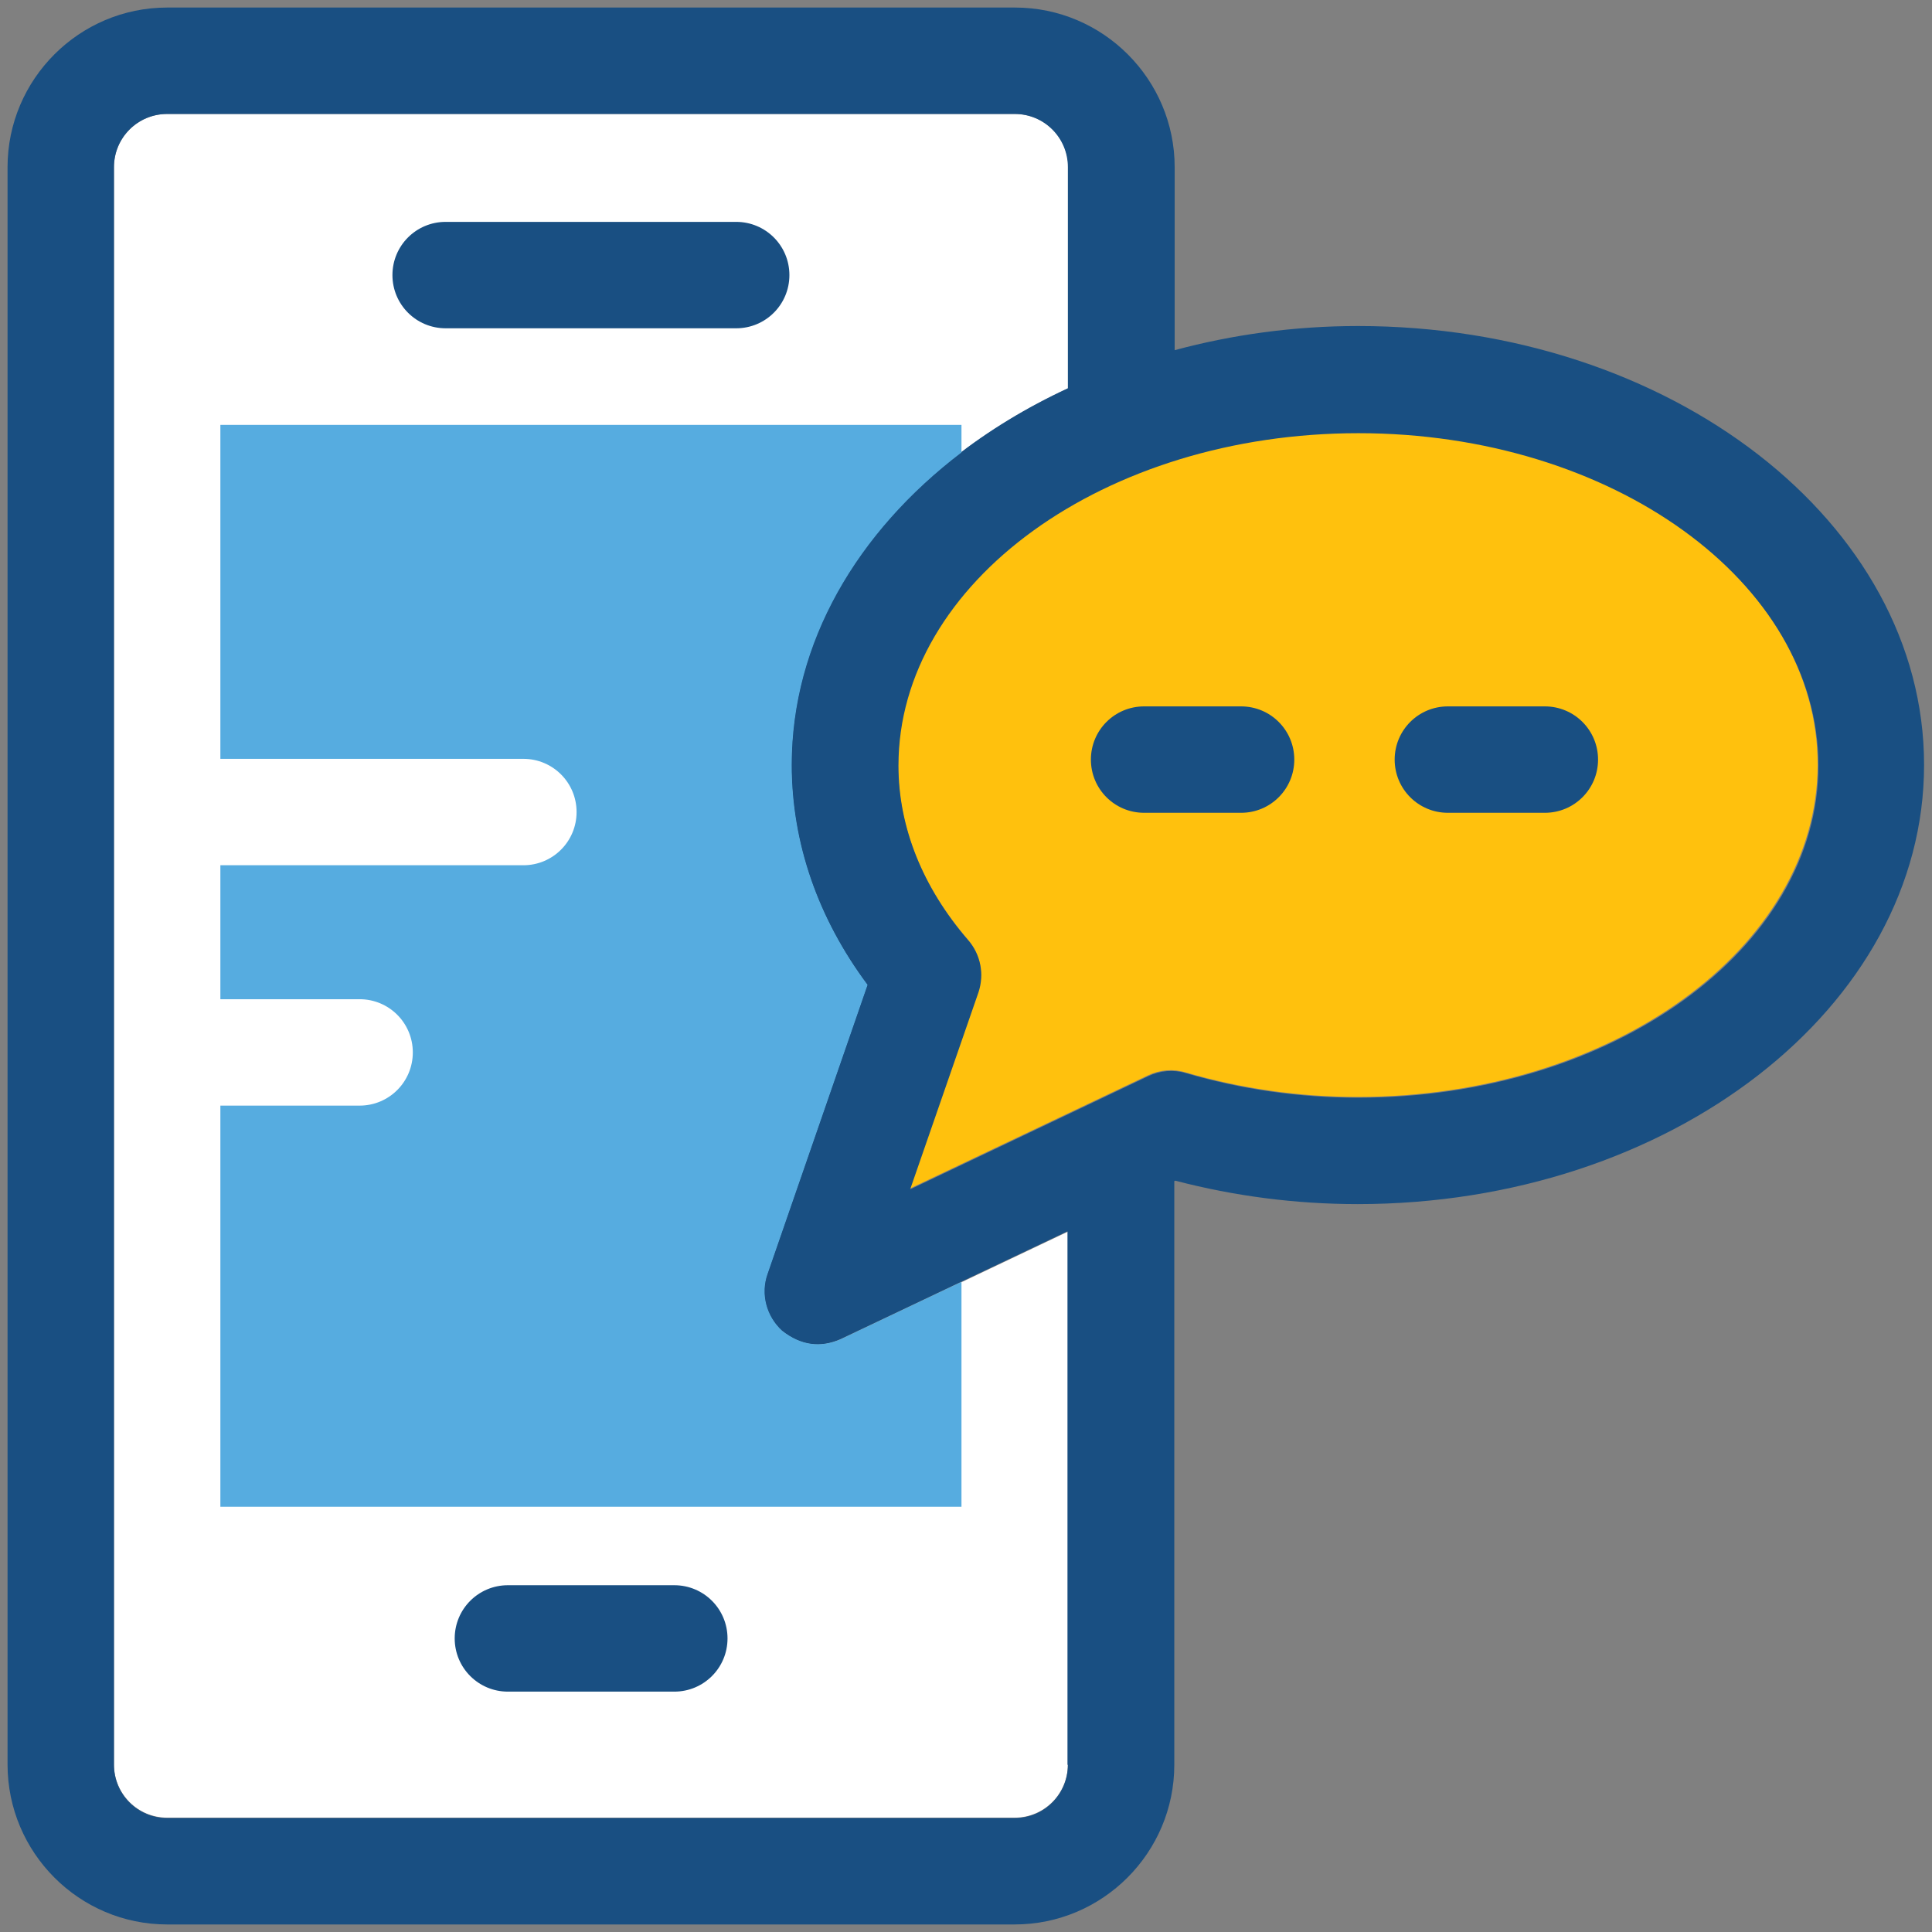
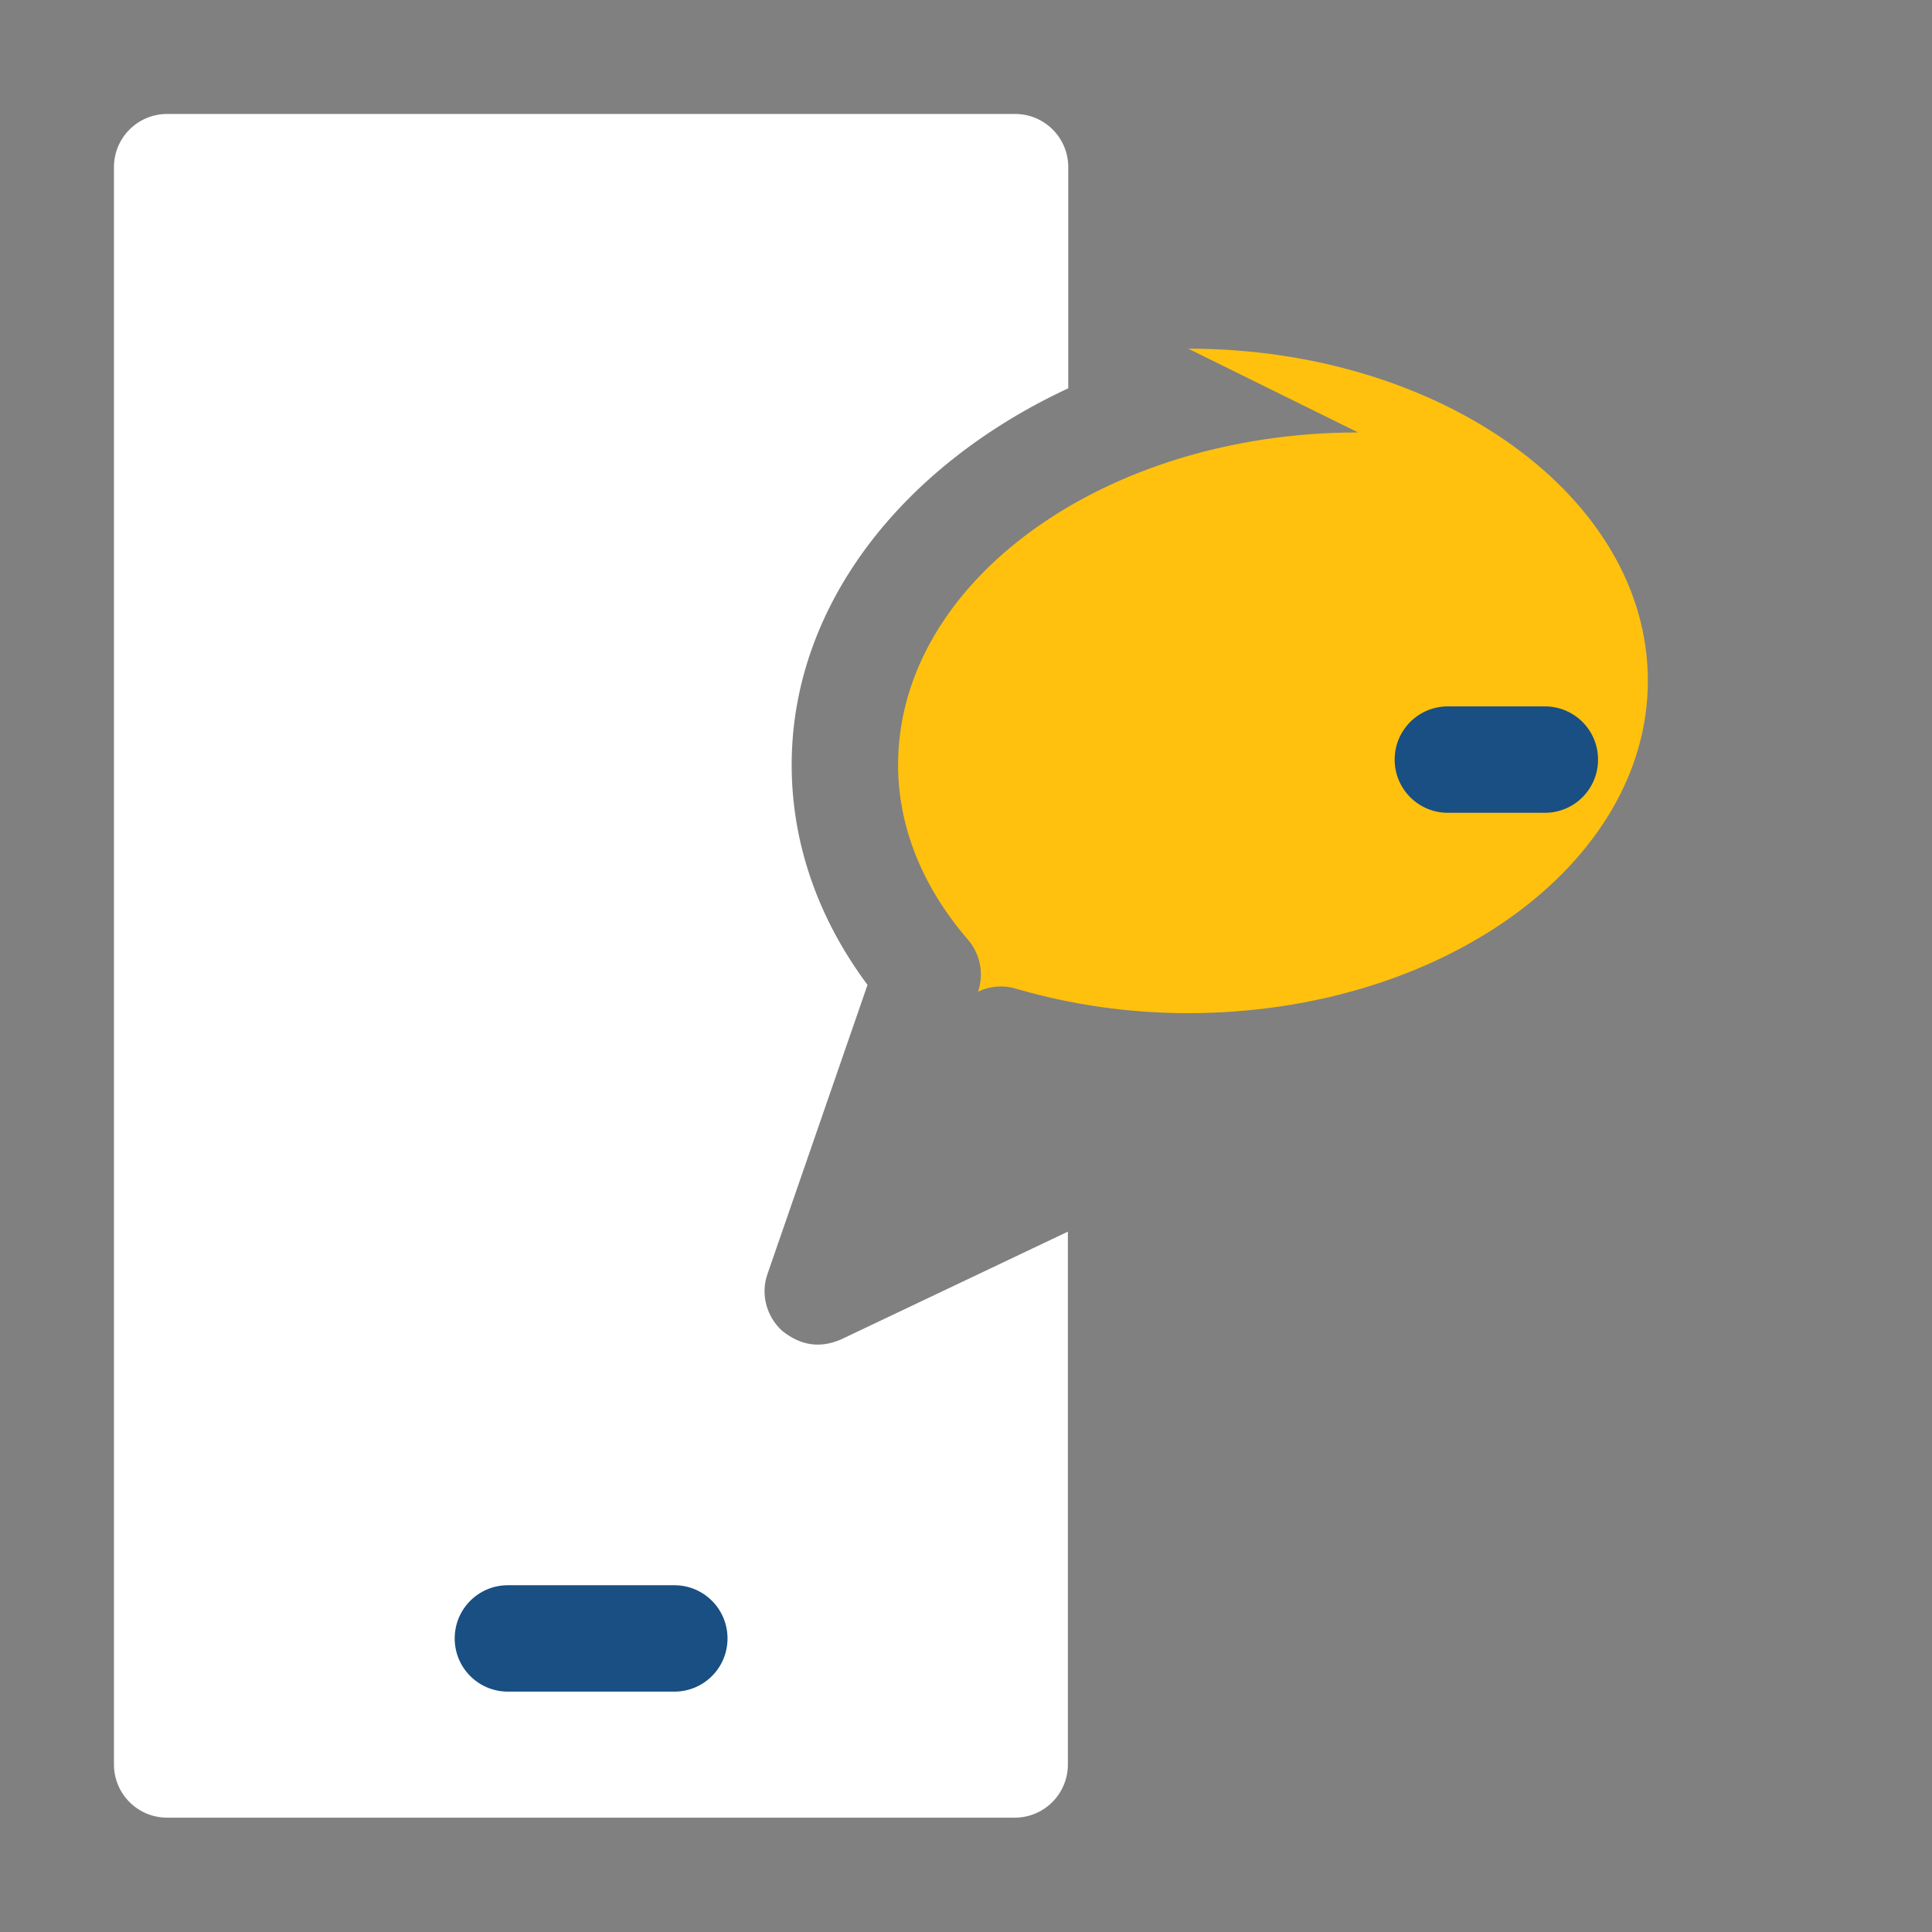
<svg xmlns="http://www.w3.org/2000/svg" width="1024" height="1024" id="Layer_1" enable-background="new 0 0 512 512" viewBox="0 0 512 512">
  <rect x="0" y="0" width="512" height="512" fill="#808080" stroke="none" />
  <g>
    <path d="m207.3 352.7c-4.2-3.8-5.8-9.8-3.9-15.1l26.5-76.6c-13.2-17.7-20.1-37.7-20.1-58.3 0-42.4 29.5-79.4 73.3-99.8v-58.6c0-7.8-6.3-14.1-14.1-14.1h-224.7c-7.8 0-14.1 6.3-14.1 14.1v423.3c0 7.8 6.3 14.1 14.1 14.1h224.6c7.8 0 14.1-6.3 14.1-14.1v-141.2l-60.2 28.6c-5.4 2.3-10.5 1.7-15.5-2.3z" fill="#fff" />
-     <path d="m359.9 114.6c-67.2 0-121.9 39.5-121.9 88.1 0 16.3 6.4 32.3 18.5 46.3 3.3 3.8 4.3 9.1 2.7 13.8l-18.1 52.2 63.1-30c3.1-1.5 6.7-1.8 10-.8 14.7 4.3 30.1 6.5 45.6 6.5 67.2 0 121.9-39.5 121.9-88.1s-54.6-88-121.8-88z" fill="#ffc10d" />
+     <path d="m359.9 114.6c-67.2 0-121.9 39.5-121.9 88.1 0 16.3 6.4 32.3 18.5 46.3 3.3 3.8 4.3 9.1 2.7 13.8c3.1-1.5 6.7-1.8 10-.8 14.7 4.3 30.1 6.5 45.6 6.5 67.2 0 121.9-39.5 121.9-88.1s-54.6-88-121.8-88z" fill="#ffc10d" />
    <g fill="#194f82">
-       <path d="m209.2 72.9c0-7.8-6.3-14.1-14.1-14.1h-77c-7.8 0-14.1 6.3-14.1 14.1s6.3 14.1 14.1 14.1h77c7.8 0 14.1-6.3 14.1-14.1z" />
      <path d="m178.7 420.1h-44.1c-7.8 0-14.1 6.3-14.1 14.1s6.3 14.1 14.1 14.1h44.1c7.8 0 14.1-6.3 14.1-14.1s-6.3-14.1-14.1-14.1z" />
-       <path d="m328.9 187.2h-25.7c-7.8 0-14.1 6.3-14.1 14.1s6.3 14.1 14.1 14.1h25.7c7.8 0 14.1-6.3 14.1-14.1s-6.3-14.1-14.1-14.1z" />
      <path d="m409.4 187.2h-25.7c-7.8 0-14.1 6.3-14.1 14.1s6.3 14.1 14.1 14.1h25.7c7.8 0 14.1-6.3 14.1-14.1s-6.3-14.1-14.1-14.1z" />
-       <path d="m359.9 86.4c-17 0-33.4 2.3-48.6 6.4v-48.5c0-23.3-19-42.3-42.3-42.3h-224.7c-23.3 0-42.3 19-42.3 42.3v423.3c0 23.4 19 42.4 42.3 42.4h224.6c23.3 0 42.3-19 42.3-42.3v-154.7l.3-.1c15.7 4.1 31.9 6.2 48.3 6.2 82.8 0 150.1-52.2 150.1-116.4s-67.2-116.3-150-116.3zm0 204.5c-15.6 0-30.9-2.2-45.6-6.5-3.3-1-6.9-.7-10 .8l-63.1 30 18.1-52.2c1.6-4.8.6-10-2.7-13.8-12.1-14-18.5-30-18.5-46.3 0-48.6 54.7-88.1 121.9-88.1s121.9 39.5 121.9 88.1-54.8 88-122 88zm-76.9 176.8c0 7.8-6.3 14.1-14.1 14.1h-224.6c-7.8 0-14.1-6.3-14.1-14.1v-423.4c0-7.8 6.3-14.1 14.1-14.1h224.6c7.8 0 14.1 6.3 14.1 14.1v58.6c-43.8 20.3-73.3 57.4-73.3 99.8 0 20.6 6.9 40.6 20.1 58.3l-26.5 76.6c-1.9 5.4-.3 11.3 3.9 15.1 5 3.9 10.1 4.6 15.5 2.2l60.2-28.6v141.4z" />
    </g>
-     <path d="m58.4 112.6v88.5h80.3c7.8 0 14.1 6.3 14.1 14.1s-6.3 14.1-14.1 14.1h-80.3v35.5h36.9c7.8 0 14.1 6.3 14.1 14.1s-6.3 14.1-14.1 14.1h-36.9v106.3h196.4v-59.6l-32 15.2c-5.3 2.3-10.5 1.7-15.5-2.2-4.2-3.8-5.8-9.8-3.9-15.1l26.5-76.6c-13.2-17.7-20.1-37.7-20.1-58.3 0-32.4 17.3-61.7 45-82.8v-7.3z" fill="#56ace0" />
  </g>
</svg>